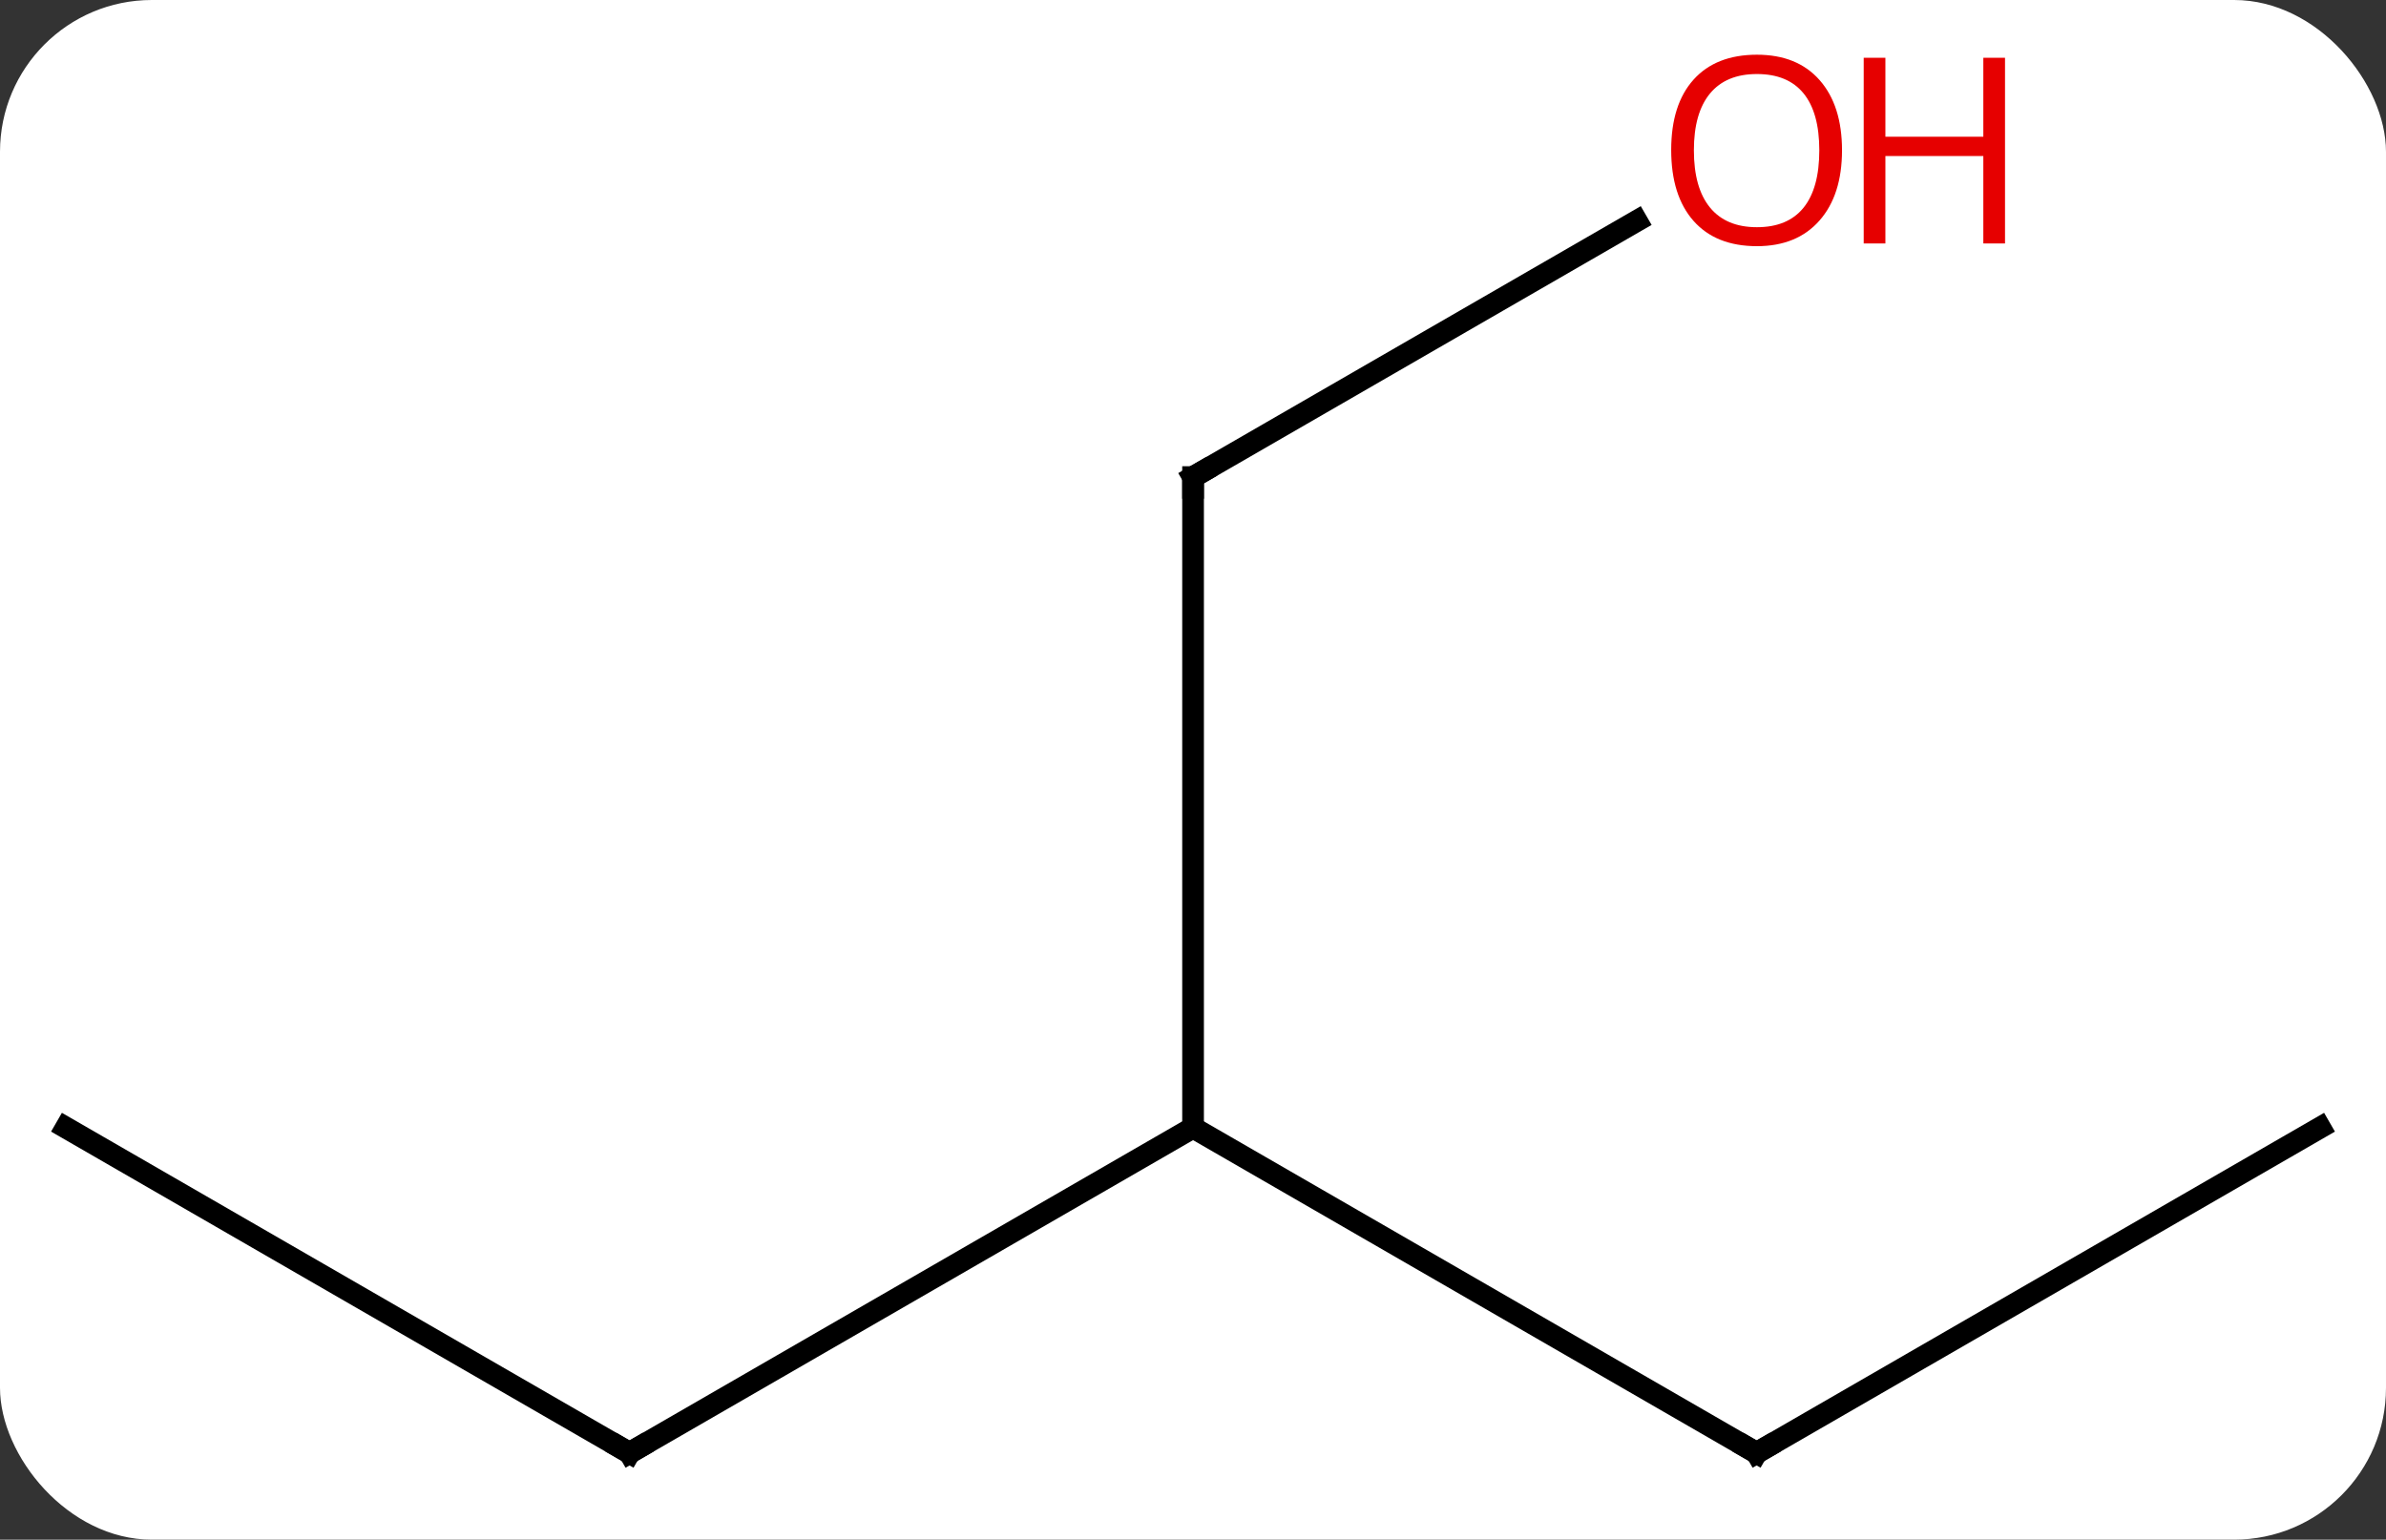
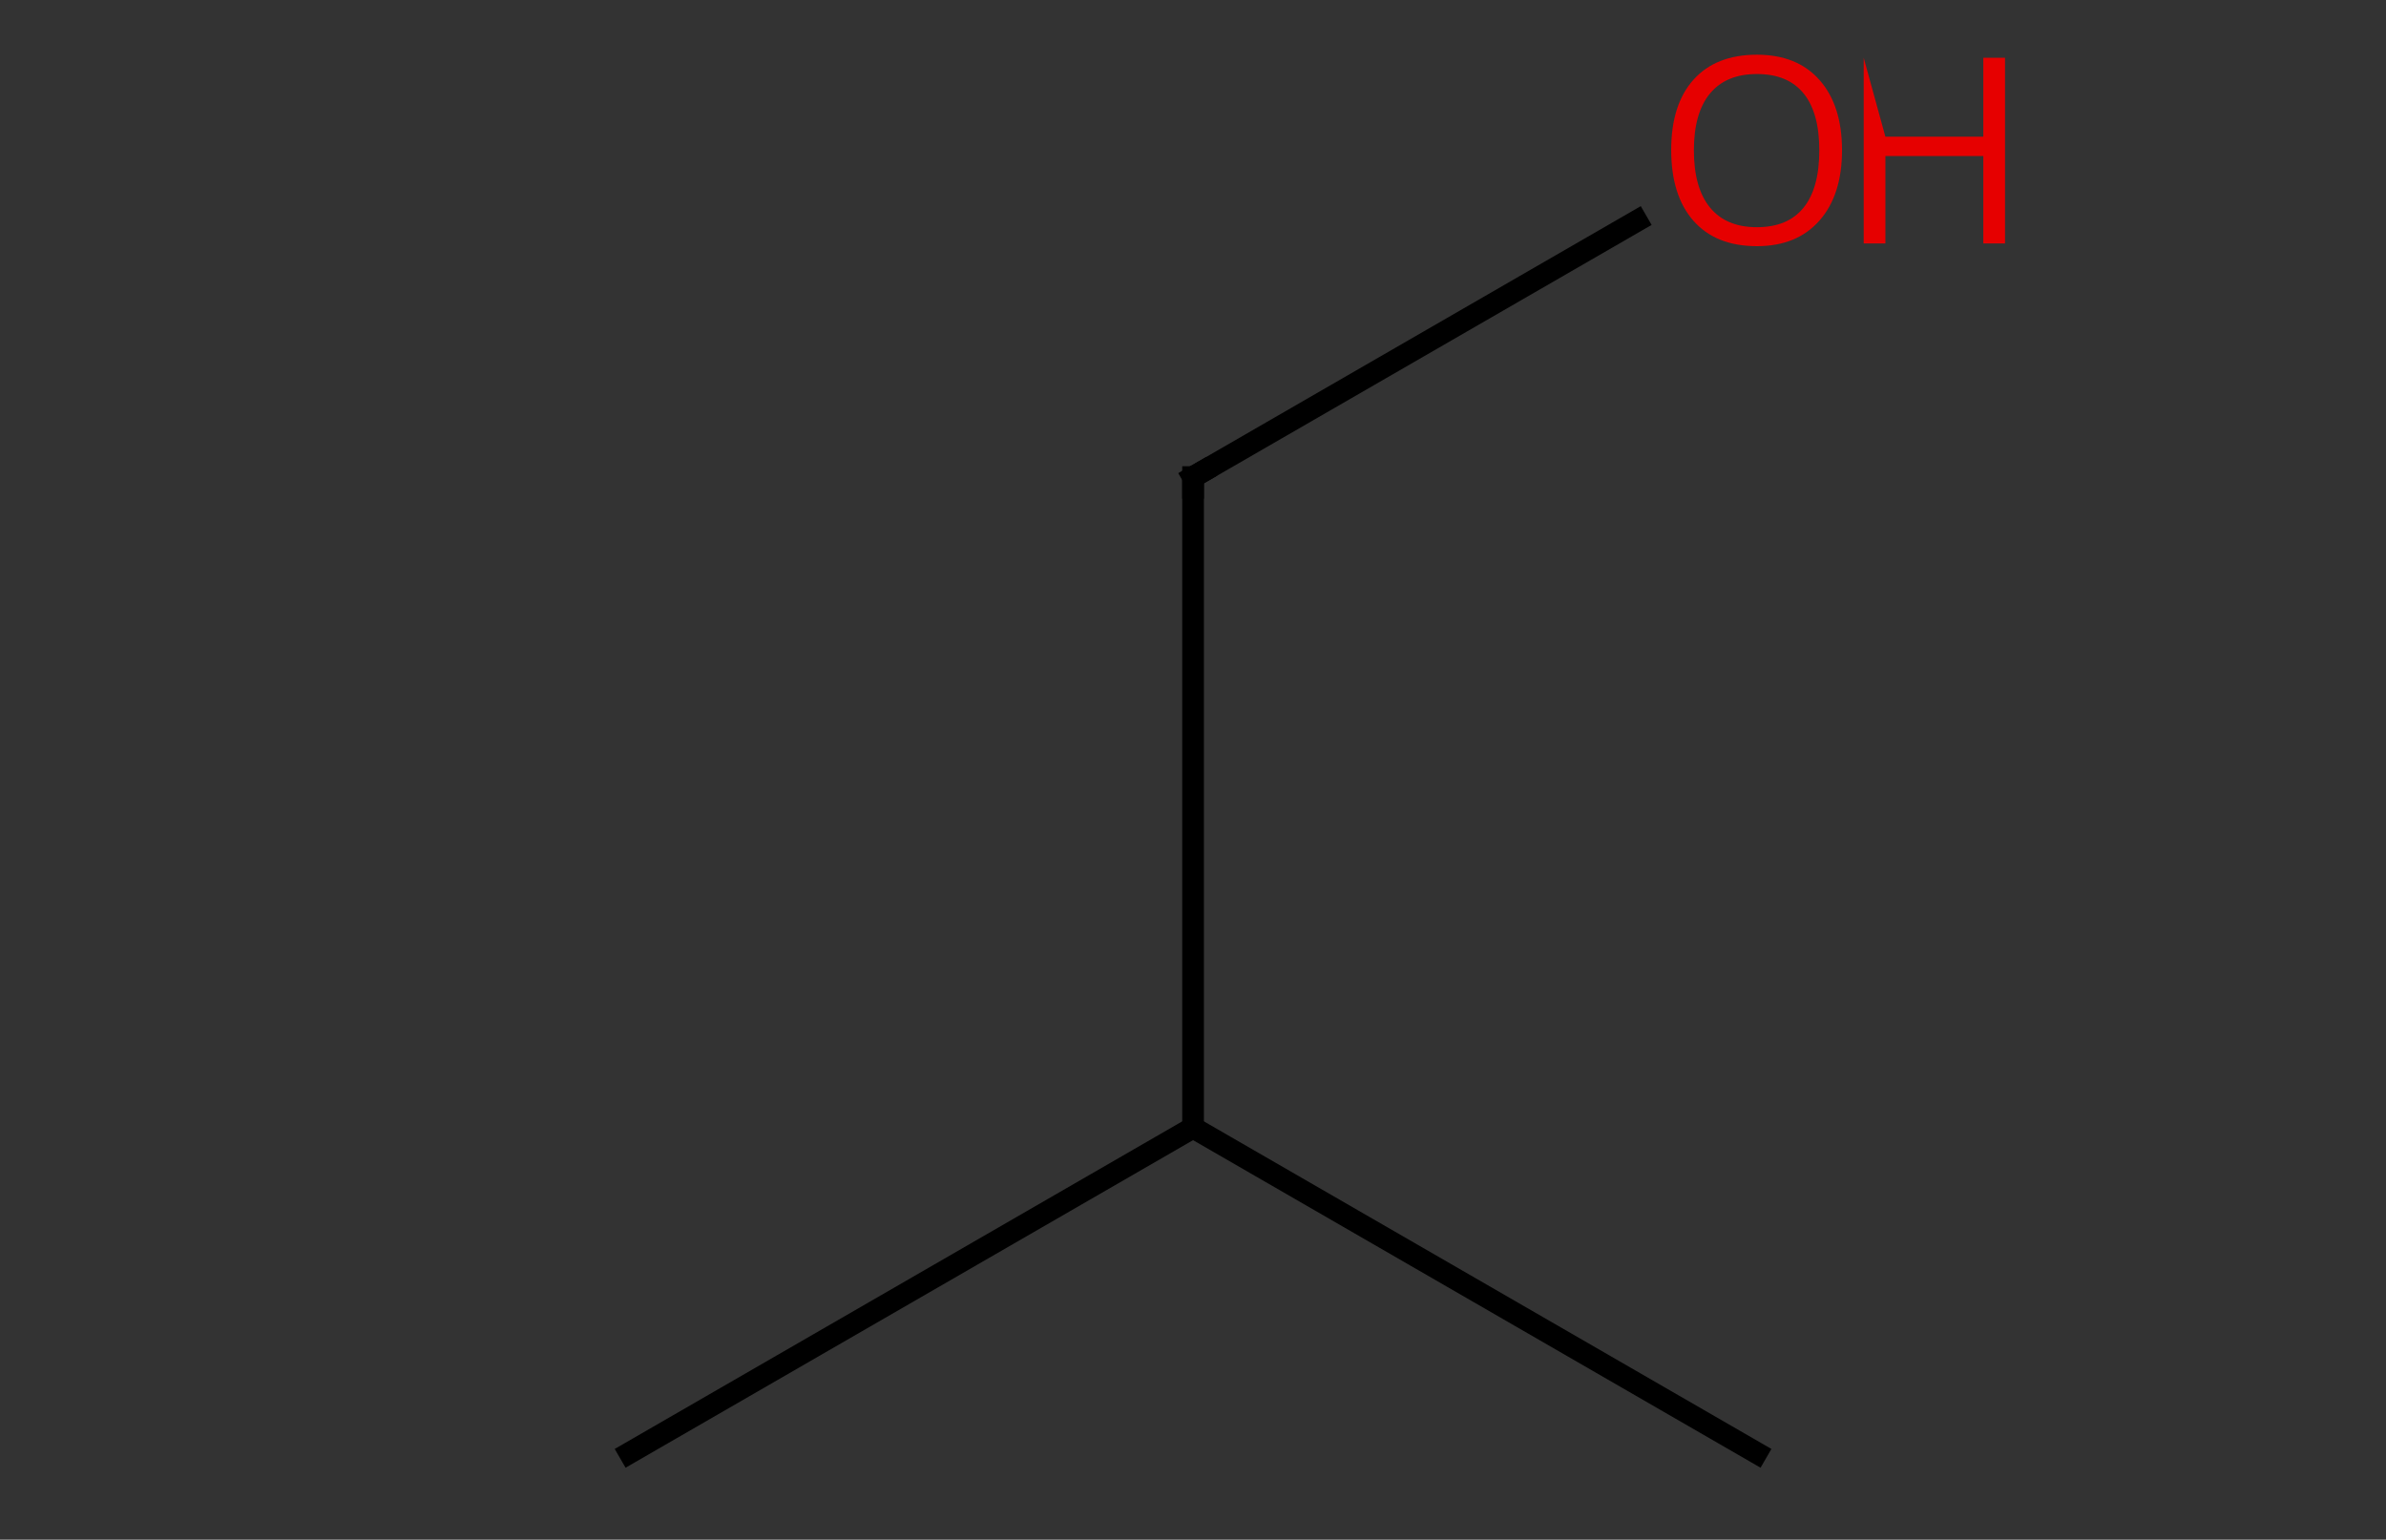
<svg xmlns="http://www.w3.org/2000/svg" width="110" viewBox="0 0 110 71" style="fill-opacity:1; color-rendering:auto; color-interpolation:auto; text-rendering:auto; stroke:black; stroke-linecap:square; stroke-miterlimit:10; shape-rendering:auto; stroke-opacity:1; fill:black; stroke-dasharray:none; font-weight:normal; stroke-width:1; font-family:'Open Sans'; font-style:normal; stroke-linejoin:miter; font-size:12; stroke-dashoffset:0; image-rendering:auto;" height="71" class="cas-substance-image">
  <rect x="0" y="0" width="110" height="71" fill="#333333" stroke="none" />
  <svg class="cas-substance-single-component">
-     <rect y="0" x="0" width="110" stroke="none" ry="7" rx="7" height="71" fill="white" class="cas-substance-group" />
    <svg y="0" x="0" width="110" viewBox="0 0 110 71" style="fill:black;" height="71" class="cas-substance-single-component-image">
      <svg>
        <g>
          <g transform="translate(55,37)" style="text-rendering:geometricPrecision; color-rendering:optimizeQuality; color-interpolation:linearRGB; stroke-linecap:butt; image-rendering:optimizeQuality;">
            <line y2="30" y1="15" x2="-25.977" x1="0.003" style="fill:none;" />
            <line y2="30" y1="15" x2="25.983" x1="0.003" style="fill:none;" />
            <line y2="-15" y1="15" x2="0.003" x1="0.003" style="fill:none;" />
-             <line y2="15" y1="30" x2="-51.963" x1="-25.977" style="fill:none;" />
-             <line y2="15" y1="30" x2="51.963" x1="25.983" style="fill:none;" />
            <line y2="-26.811" y1="-15" x2="20.46" x1="0.003" style="fill:none;" />
-             <path style="fill:none; stroke-miterlimit:5;" d="M-25.544 29.75 L-25.977 30 L-26.41 29.75" />
-             <path style="fill:none; stroke-miterlimit:5;" d="M25.55 29.75 L25.983 30 L26.416 29.75" />
            <path style="fill:none; stroke-miterlimit:5;" d="M0.003 -14.5 L0.003 -15 L0.436 -15.25" />
          </g>
          <g transform="translate(55,37)" style="stroke-linecap:butt; fill:rgb(230,0,0); text-rendering:geometricPrecision; color-rendering:optimizeQuality; image-rendering:optimizeQuality; font-family:'Open Sans'; stroke:rgb(230,0,0); color-interpolation:linearRGB; stroke-miterlimit:5;">
            <path style="stroke:none;" d="M29.921 -30.07 Q29.921 -28.008 28.881 -26.828 Q27.842 -25.648 25.999 -25.648 Q24.108 -25.648 23.077 -26.812 Q22.046 -27.977 22.046 -30.086 Q22.046 -32.18 23.077 -33.328 Q24.108 -34.477 25.999 -34.477 Q27.858 -34.477 28.889 -33.305 Q29.921 -32.133 29.921 -30.07 ZM23.092 -30.07 Q23.092 -28.336 23.835 -27.43 Q24.577 -26.523 25.999 -26.523 Q27.421 -26.523 28.147 -27.422 Q28.874 -28.32 28.874 -30.07 Q28.874 -31.805 28.147 -32.695 Q27.421 -33.586 25.999 -33.586 Q24.577 -33.586 23.835 -32.688 Q23.092 -31.789 23.092 -30.07 Z" />
-             <path style="stroke:none;" d="M37.436 -25.773 L36.436 -25.773 L36.436 -29.805 L31.921 -29.805 L31.921 -25.773 L30.921 -25.773 L30.921 -34.336 L31.921 -34.336 L31.921 -30.695 L36.436 -30.695 L36.436 -34.336 L37.436 -34.336 L37.436 -25.773 Z" />
+             <path style="stroke:none;" d="M37.436 -25.773 L36.436 -25.773 L36.436 -29.805 L31.921 -29.805 L31.921 -25.773 L30.921 -25.773 L30.921 -34.336 L31.921 -30.695 L36.436 -30.695 L36.436 -34.336 L37.436 -34.336 L37.436 -25.773 Z" />
          </g>
        </g>
      </svg>
    </svg>
  </svg>
</svg>